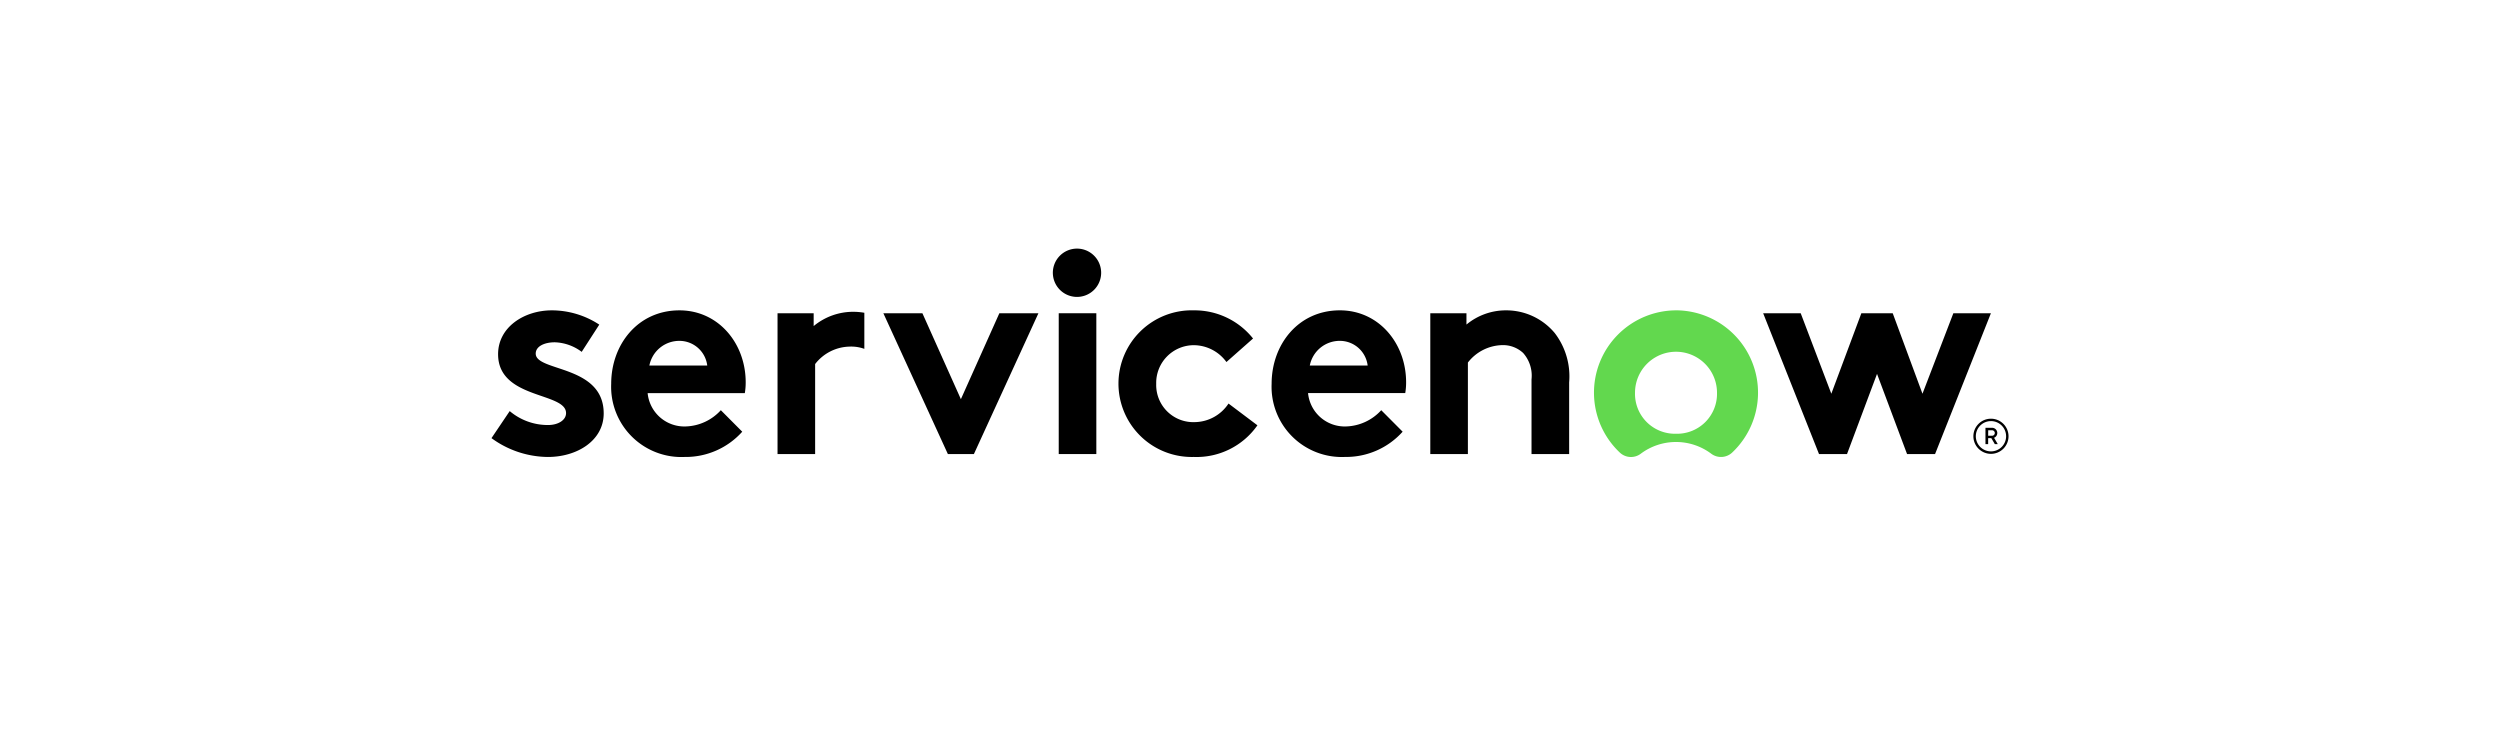
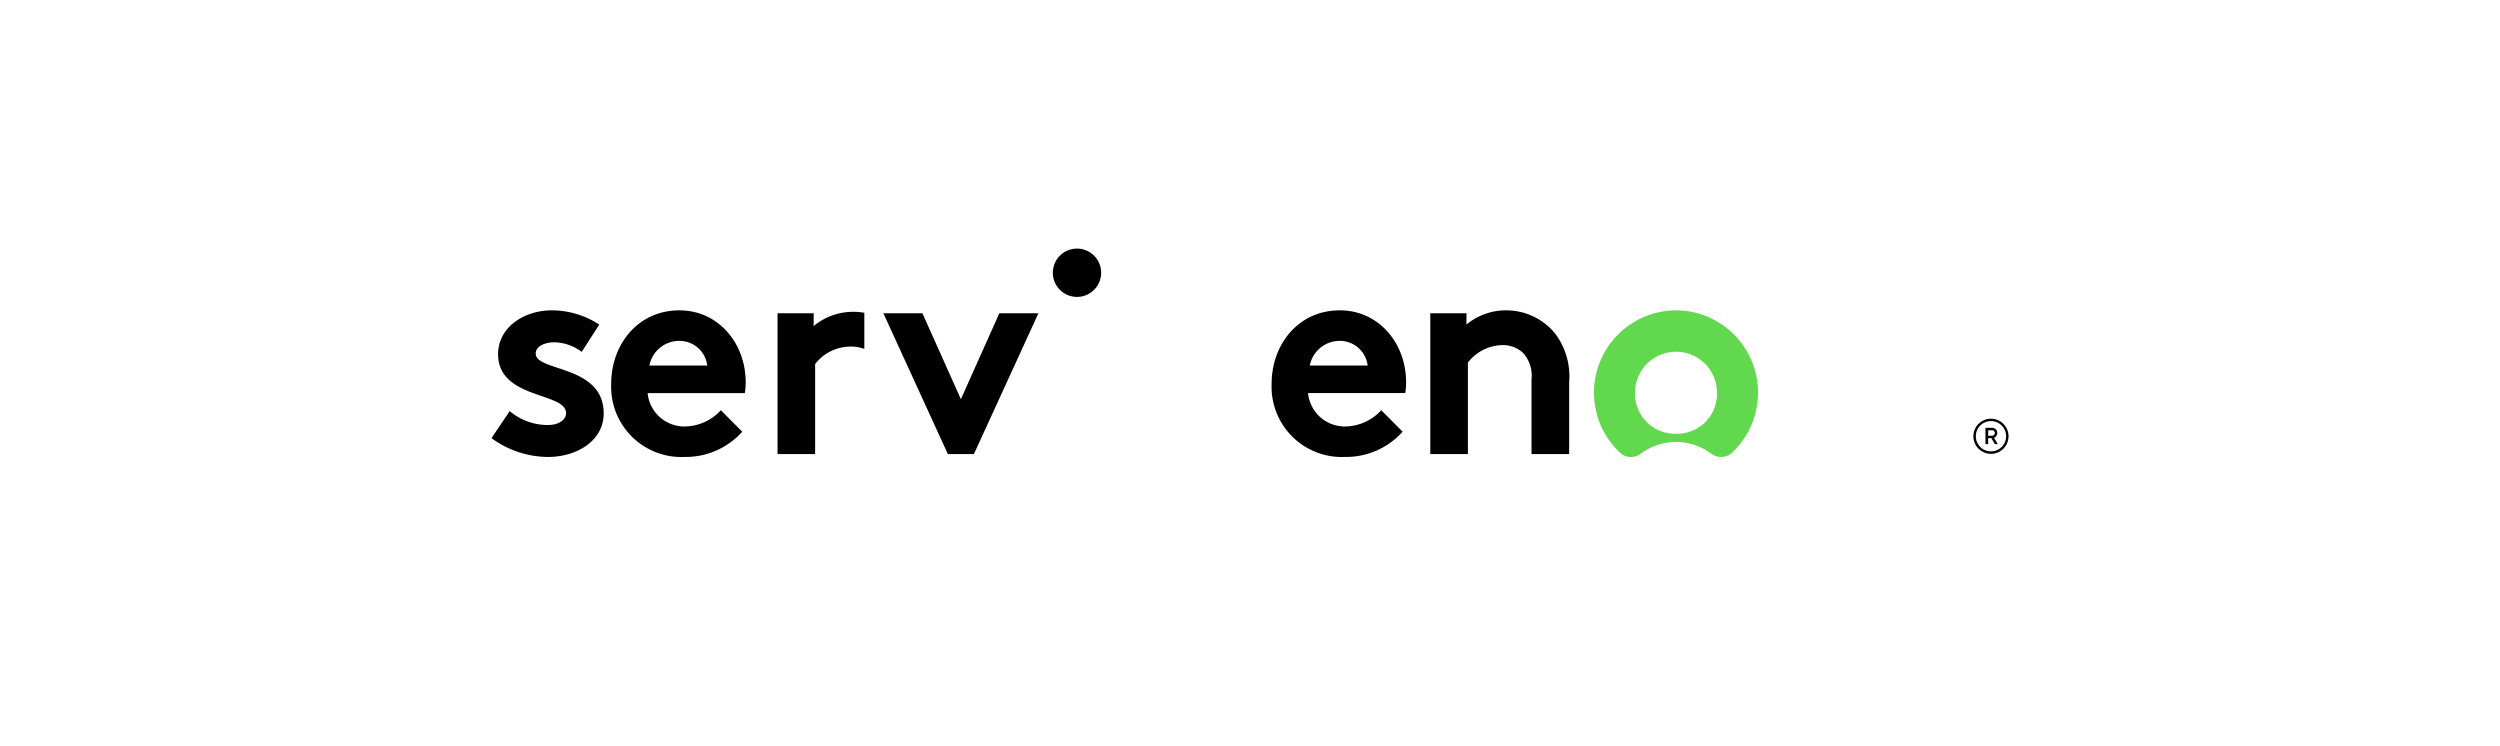
<svg xmlns="http://www.w3.org/2000/svg" width="372" height="111" viewBox="0 0 372 111">
  <defs>
    <filter id="Rectangle_25949" x="0" y="0" width="372" height="111" filterUnits="userSpaceOnUse">
      <feOffset dy="3" input="SourceAlpha" />
      <feGaussianBlur stdDeviation="3" result="blur" />
      <feFlood flood-opacity="0.161" />
      <feComposite operator="in" in2="blur" />
      <feComposite in="SourceGraphic" />
    </filter>
  </defs>
  <g id="Group_13111" data-name="Group 13111" transform="translate(-1426 -2380)">
    <g transform="matrix(1, 0, 0, 1, 1426, 2380)" filter="url(#Rectangle_25949)">
-       <rect id="Rectangle_25949-2" data-name="Rectangle 25949" width="354" height="93" rx="46.5" transform="translate(9 6)" fill="#fff" />
-     </g>
+       </g>
    <g id="servicenow-header-logo" transform="translate(1498.633 2416.493)">
      <path id="Path_43715" data-name="Path 43715" d="M36.395,6.391a9.19,9.19,0,0,0-5.9,2.124V6.607H25.119V27.559h5.595V14.165a6.653,6.653,0,0,1,5.078-2.594,5.707,5.707,0,0,1,2.244.336V6.535a9.558,9.558,0,0,0-1.642-.144" transform="translate(17.945 3.512)" fill-rule="evenodd" />
      <path id="Path_43716" data-name="Path 43716" d="M3.212,21.249a8.77,8.77,0,0,0,5.717,2.073c1.506,0,2.667-.735,2.667-1.771,0-3.154-10.113-2.03-10.113-8.77,0-4.017,3.873-6.522,8-6.522a12.9,12.9,0,0,1,7.057,2.124l-2.617,4.053a7.024,7.024,0,0,0-4-1.424c-1.549,0-2.841.6-2.841,1.684,0,2.721,10.115,1.642,10.115,8.9,0,4.018-3.92,6.48-8.306,6.48A14.4,14.4,0,0,1,.5,25.274Z" transform="translate(0 3.428)" fill-rule="evenodd" />
      <path id="Path_43717" data-name="Path 43717" d="M31.422,16.971c0-5.832-4.084-10.712-9.856-10.712-6.2,0-10.157,5.1-10.157,10.93A10.454,10.454,0,0,0,22.345,28.074a11.3,11.3,0,0,0,8.564-3.757l-3.185-3.2a7.375,7.375,0,0,1-5.25,2.419,5.489,5.489,0,0,1-5.642-4.963H31.293a9.367,9.367,0,0,0,.129-1.606Zm-14.332-2.5A4.533,4.533,0,0,1,21.566,10.8,4.169,4.169,0,0,1,25.7,14.467Z" transform="translate(6.904 3.428)" fill-rule="evenodd" />
      <path id="Path_43718" data-name="Path 43718" d="M45.663,19.31,51.387,6.523H57.2L47.6,27.476H43.727l-9.6-20.953h5.81Z" transform="translate(24.684 3.595)" fill-rule="evenodd" />
      <path id="Path_43719" data-name="Path 43719" d="M52.547.5a3.594,3.594,0,1,1-2.583,1.029A3.594,3.594,0,0,1,52.547.5" transform="translate(35.143 0)" fill-rule="evenodd" />
-       <rect id="Rectangle_25951" data-name="Rectangle 25951" width="5.595" height="20.953" transform="translate(84.906 10.118)" />
-       <path id="Path_43720" data-name="Path 43720" d="M75.013,23.367a11.052,11.052,0,0,1-9.474,4.709,10.912,10.912,0,1,1,.042-21.815,11.121,11.121,0,0,1,8.78,4.19l-3.96,3.5a6.044,6.044,0,0,0-4.82-2.506,5.608,5.608,0,0,0-5.629,5.747,5.526,5.526,0,0,0,5.768,5.7,6.111,6.111,0,0,0,4.992-2.764Z" transform="translate(39.459 3.426)" fill-rule="evenodd" />
      <path id="Path_43721" data-name="Path 43721" d="M87.006,24.316a11.3,11.3,0,0,1-8.564,3.757A10.454,10.454,0,0,1,67.511,17.188c0-5.833,3.96-10.93,10.157-10.93,5.766,0,9.855,4.881,9.855,10.712a9.2,9.2,0,0,1-.129,1.6H72.932a5.488,5.488,0,0,0,5.639,4.967,7.383,7.383,0,0,0,5.252-2.419ZM81.8,14.468A4.167,4.167,0,0,0,77.668,10.8a4.531,4.531,0,0,0-4.476,3.672Z" transform="translate(49.073 3.427)" fill-rule="evenodd" />
      <path id="Path_43722" data-name="Path 43722" d="M81.12,27.643V6.69H86.5V8.374a9.188,9.188,0,0,1,5.9-2.115,9.388,9.388,0,0,1,7.231,3.37,10.588,10.588,0,0,1,2.151,7.351V27.643H96.182V16.535A5.08,5.08,0,0,0,94.934,12.6a4.394,4.394,0,0,0-3.141-1.166,6.658,6.658,0,0,0-5.079,2.592V27.643Z" transform="translate(59.075 3.428)" fill-rule="evenodd" />
      <path id="Path_43723" data-name="Path 43723" d="M107.347,6.26a12.251,12.251,0,0,0-8.44,21.155,2.419,2.419,0,0,0,3.146.163,8.747,8.747,0,0,1,10.445,0,2.426,2.426,0,0,0,3.164-.185,12.251,12.251,0,0,0-8.314-21.137m-.072,18.365a5.941,5.941,0,0,1-6.1-6.1,6.1,6.1,0,1,1,12.2,0,5.941,5.941,0,0,1-6.1,6.1" transform="translate(69.481 3.427)" fill="#62d84e" fill-rule="evenodd" />
-       <path id="Path_43724" data-name="Path 43724" d="M121.627,27.476H117.46L109.15,6.523h5.587L119.292,18.5,123.76,6.523h4.668L132.855,18.5,137.45,6.523h5.588l-8.31,20.953h-4.167l-4.468-11.931Z" transform="translate(80.576 3.595)" fill-rule="evenodd" />
      <path id="Path_43725" data-name="Path 43725" d="M130.274,18.5H129.8v.887h-.4V16.957h.98a.777.777,0,0,1,.781.781.766.766,0,0,1-.482.706l.552.946h-.438Zm-.472-.358h.578a.408.408,0,0,0,0-.817h-.573Z" transform="translate(93.404 10.205)" />
      <path id="Path_43726" data-name="Path 43726" d="M130.914,16.486a2.253,2.253,0,1,1-2.251,2.252,2.253,2.253,0,0,1,2.251-2.252m0-.356a2.614,2.614,0,1,0,2.614,2.614,2.614,2.614,0,0,0-2.614-2.614Z" transform="translate(92.707 9.681)" />
    </g>
  </g>
</svg>